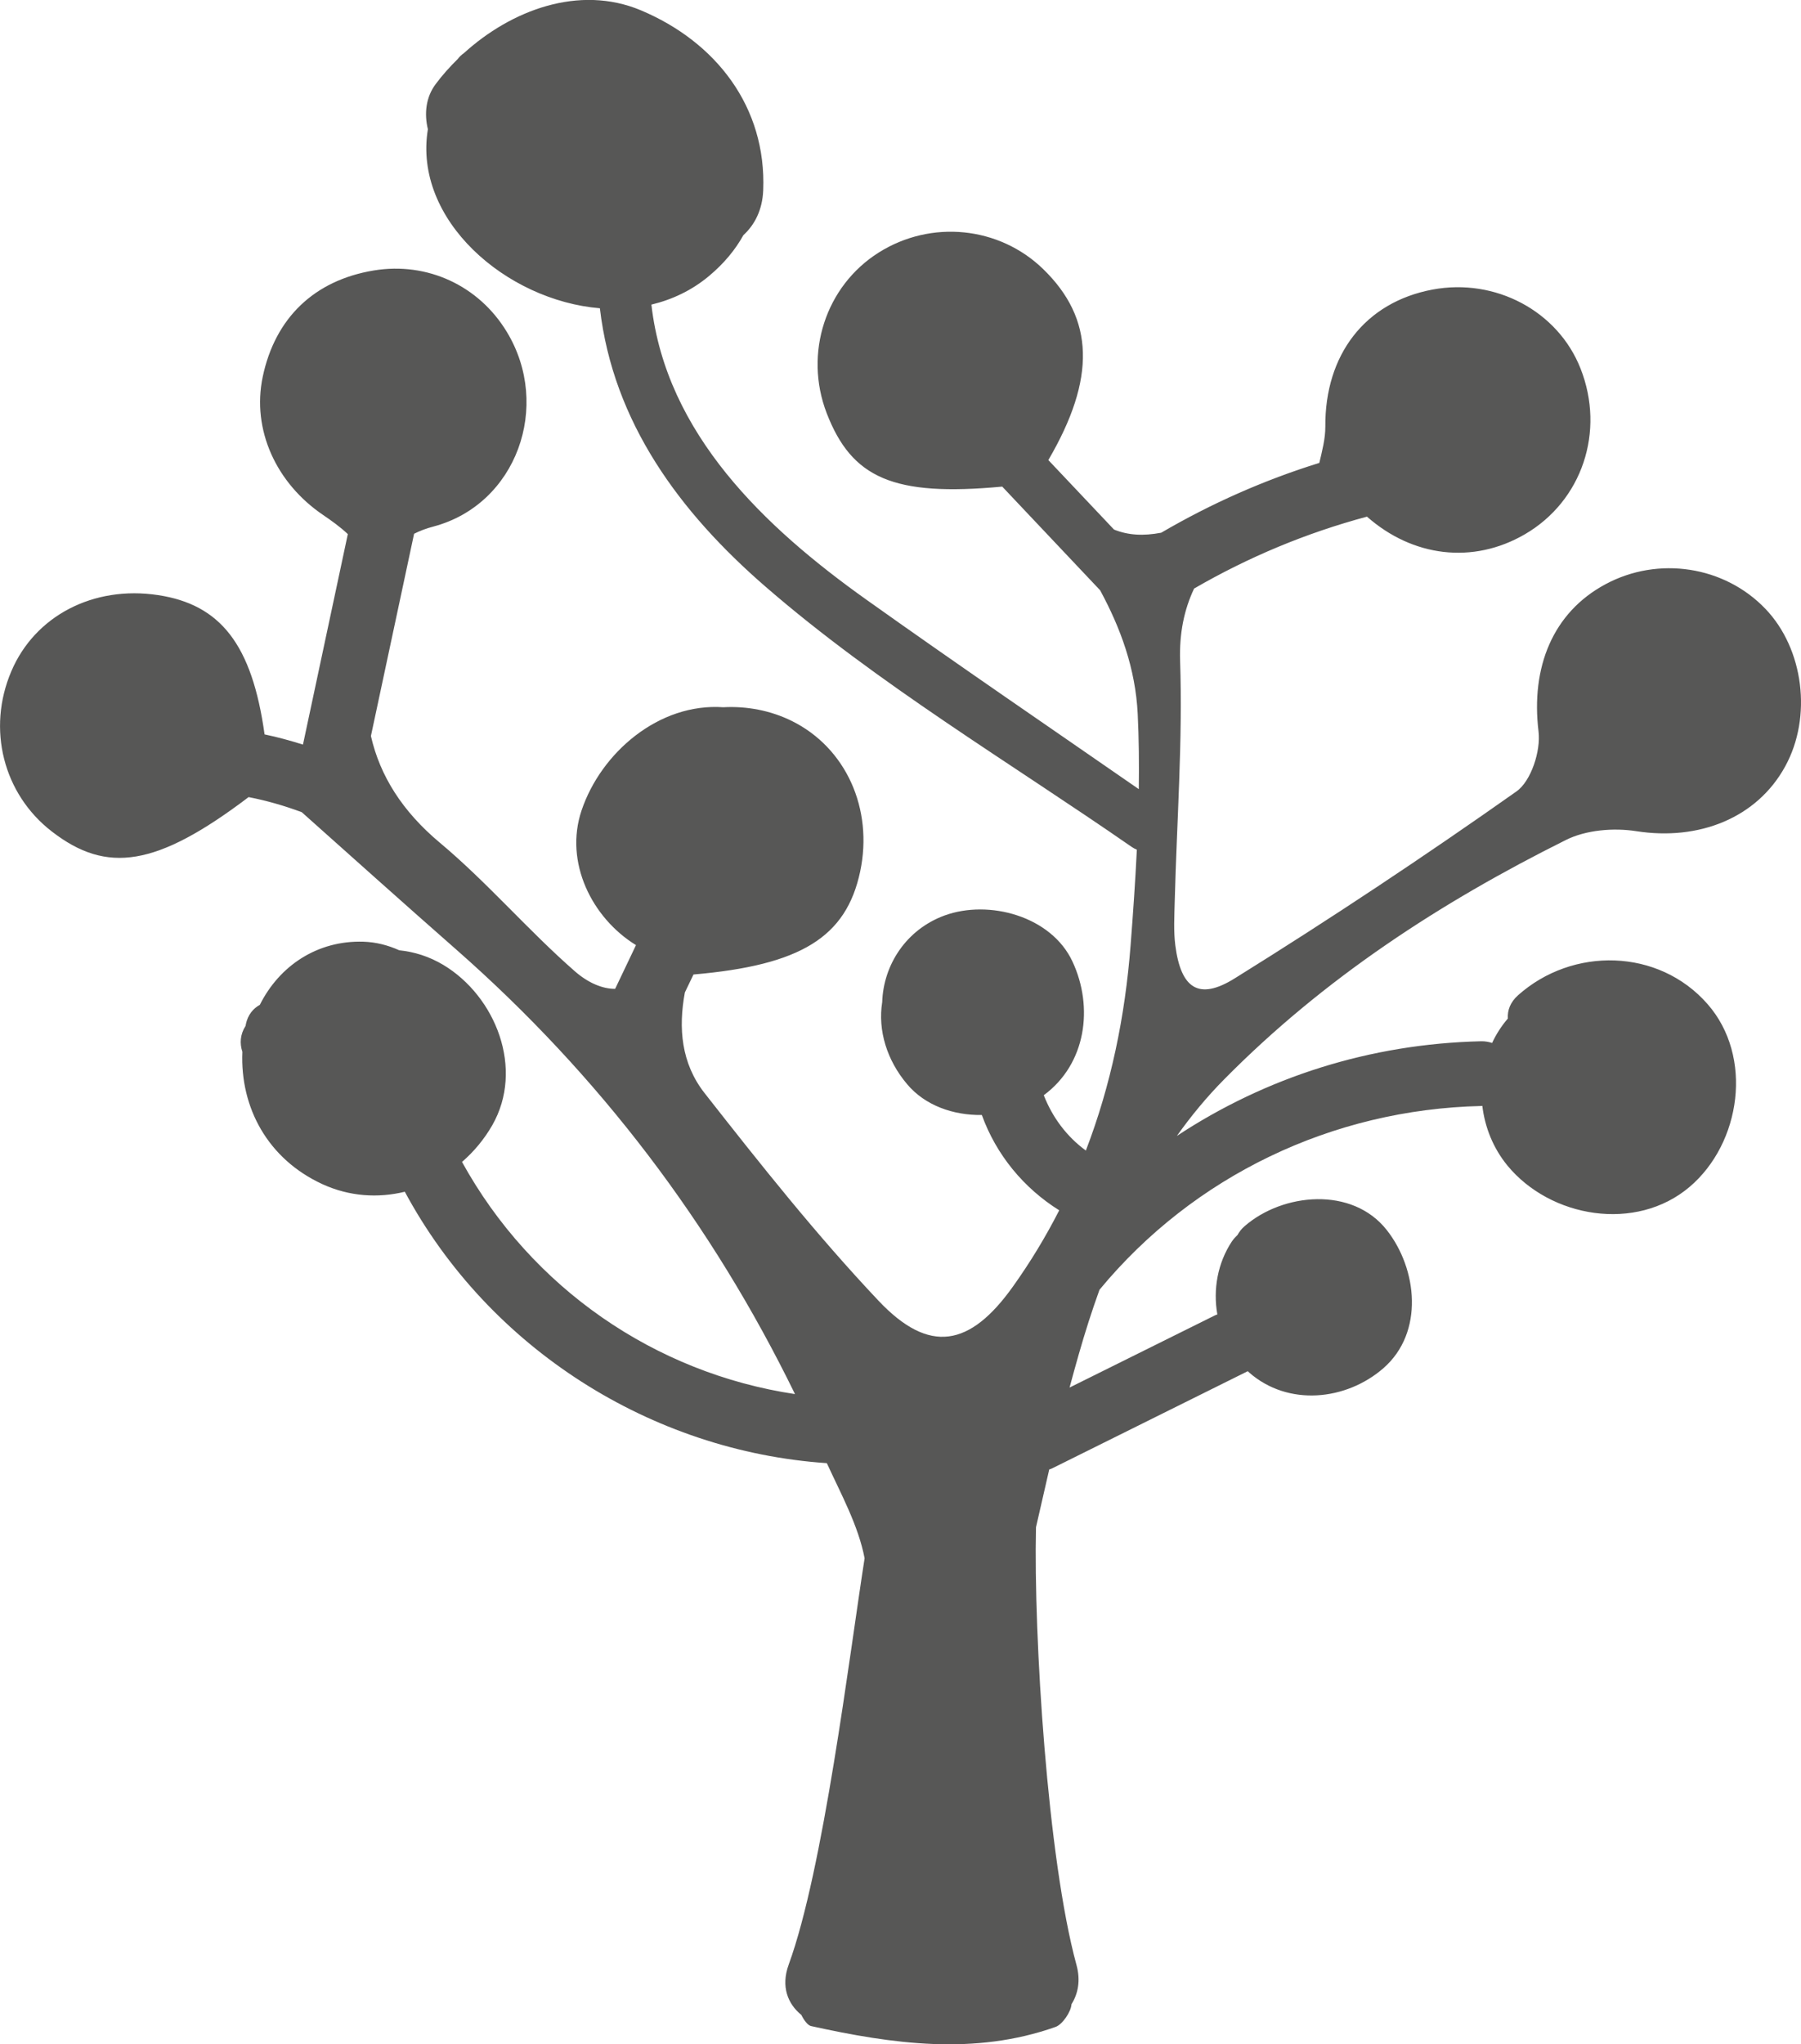
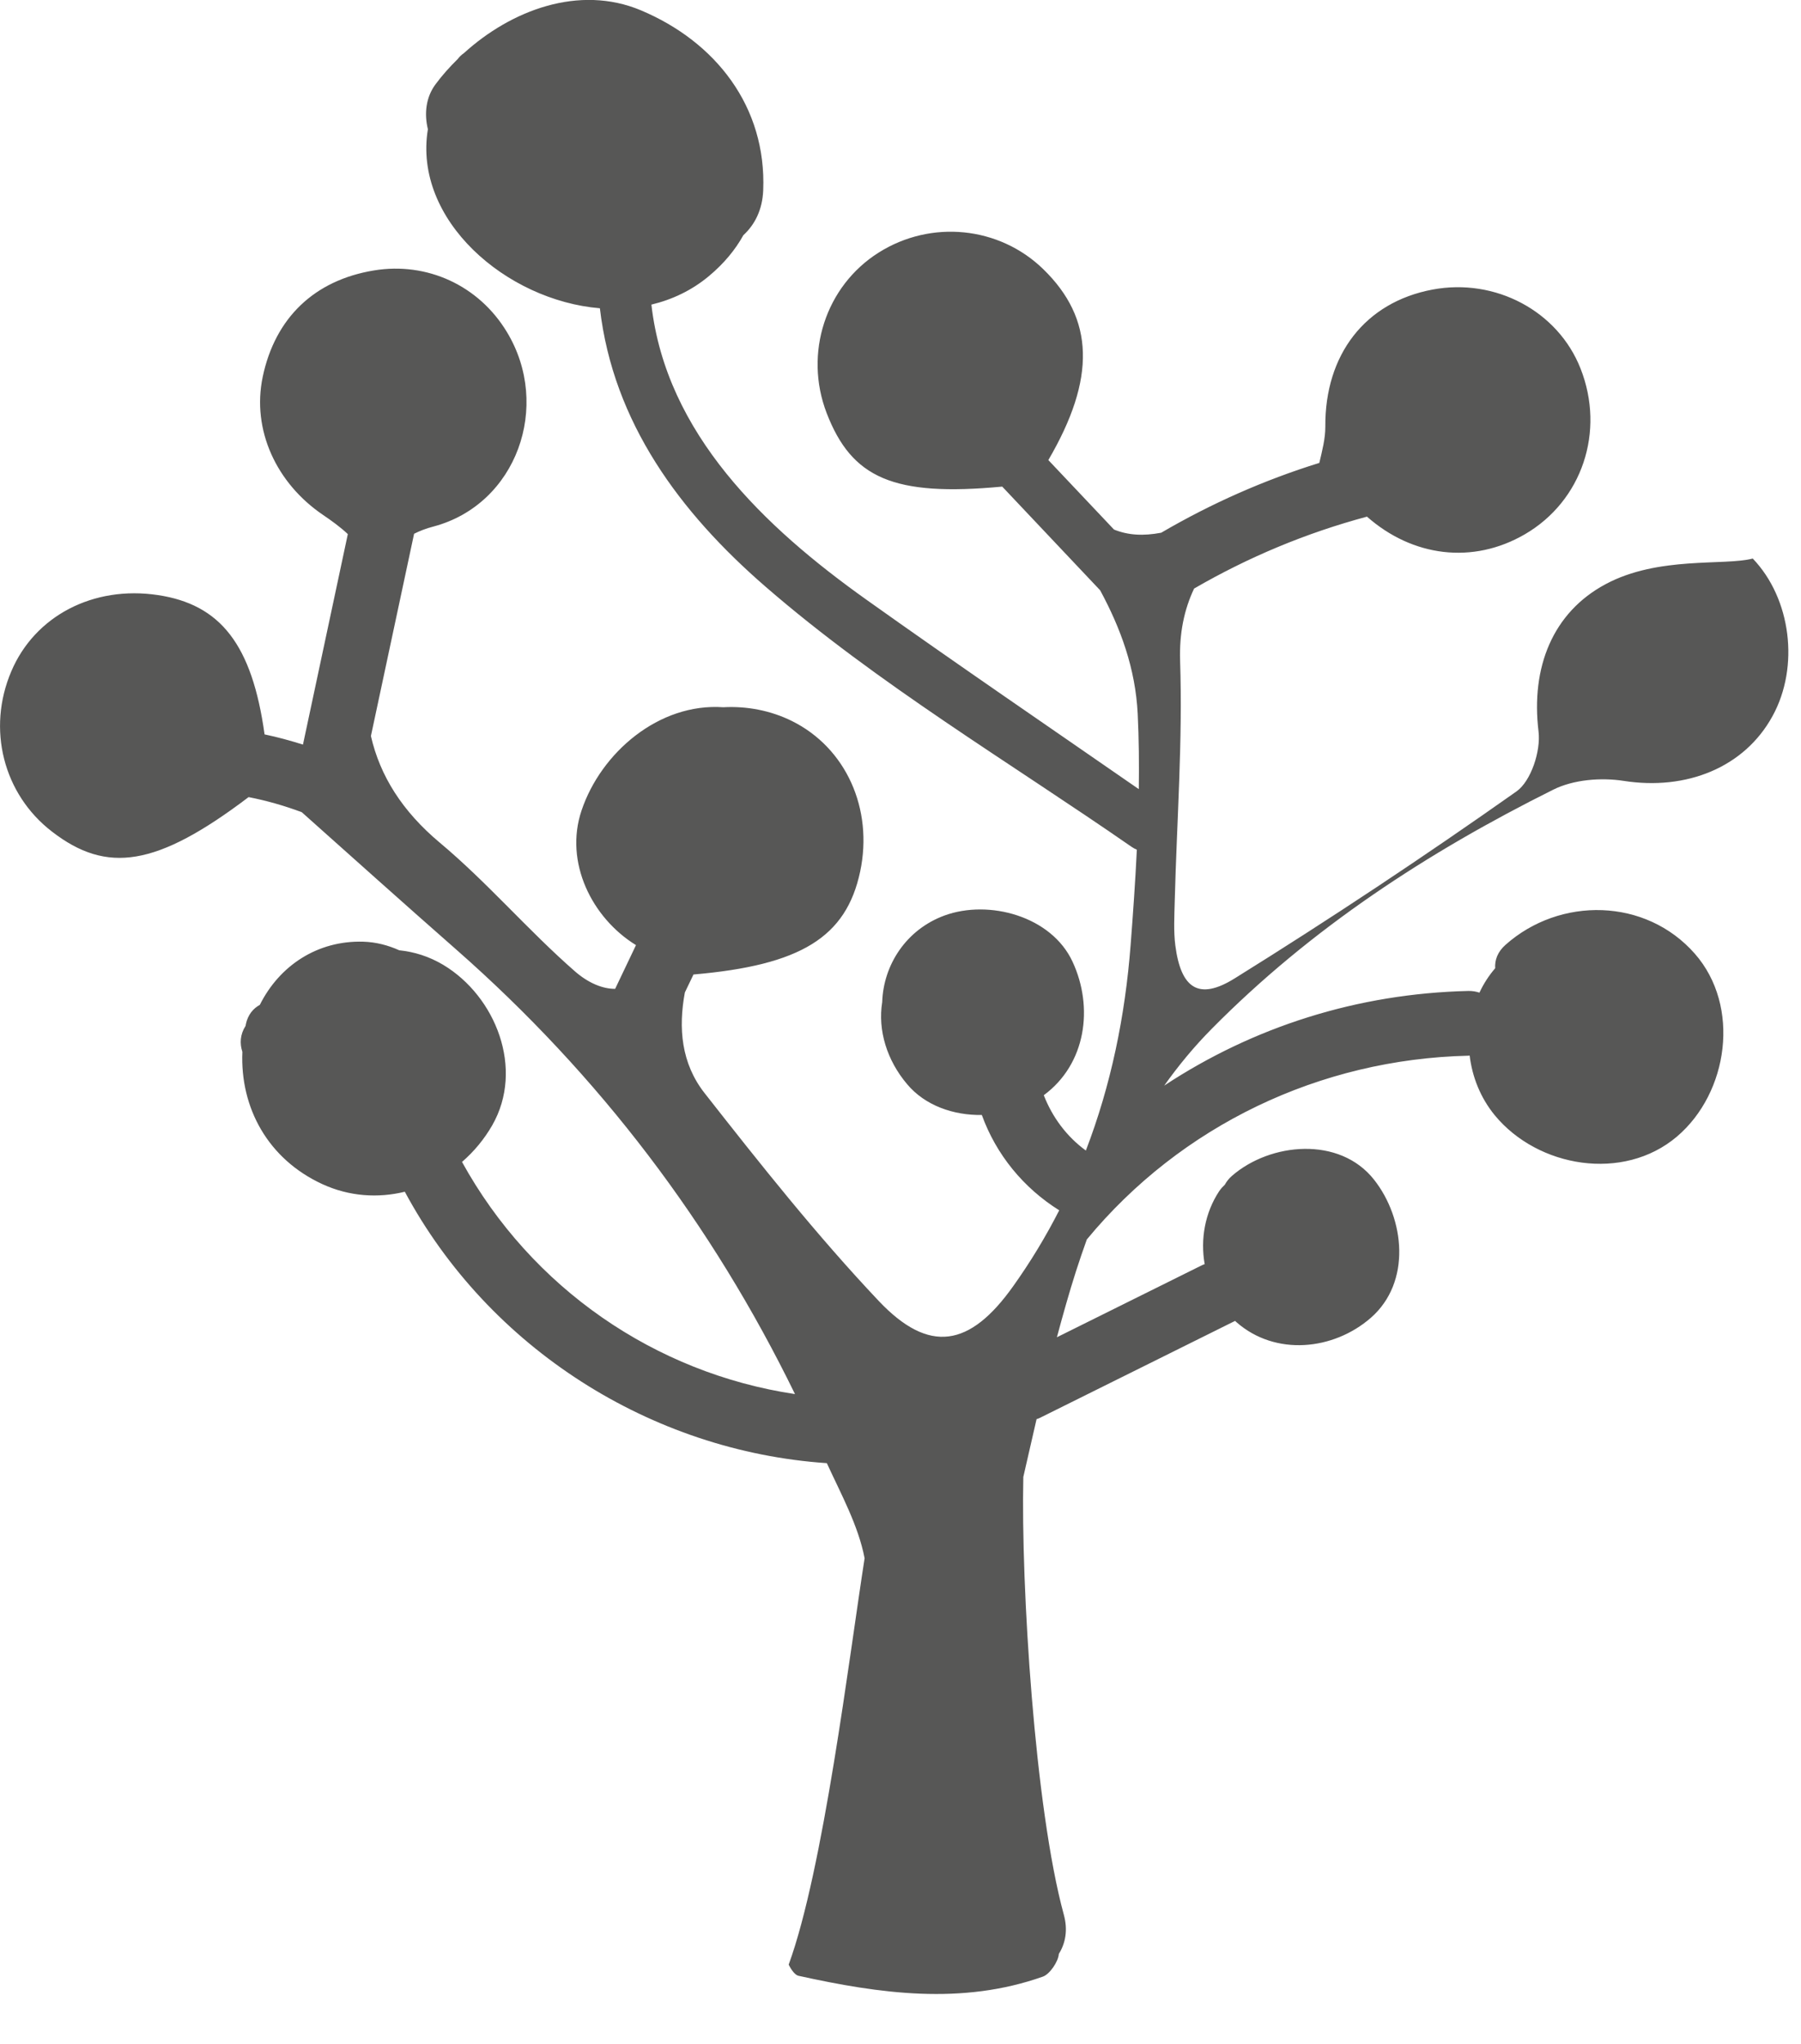
<svg xmlns="http://www.w3.org/2000/svg" version="1.1" id="Ebene_1" x="0px" y="0px" width="81.316px" height="92.292px" viewBox="0 0 81.316 92.292" enable-background="new 0 0 81.316 92.292" xml:space="preserve">
-   <path fill="#575756" d="M72.487,26.376c-2.385,1.281-3.373,3.752-3.021,6.653c0.105,0.872-0.336,2.238-1.002,2.704  c-4.154,2.932-8.395,5.748-12.713,8.434c-1.633,1.019-2.432,0.452-2.684-1.48c-0.084-0.659-0.043-1.338-0.027-2.008  c0.094-3.619,0.363-7.24,0.242-10.851c-0.039-1.253,0.186-2.316,0.633-3.258c2.463-1.426,5.055-2.507,7.805-3.246  c2.051,1.811,4.773,2.166,7.129,0.796c2.582-1.502,3.637-4.639,2.512-7.485c-1.02-2.59-3.842-4.095-6.682-3.562  c-3.047,0.572-4.863,2.94-4.84,6.189c0.002,0.545-0.143,1.091-0.271,1.636c-2.494,0.775-4.879,1.832-7.139,3.152  c-0.814,0.154-1.496,0.114-2.131-0.143c-0.988-1.044-1.979-2.092-2.965-3.137c2.156-3.688,2.082-6.377-0.236-8.625  c-1.986-1.926-5.055-2.235-7.42-0.745c-2.402,1.511-3.389,4.551-2.354,7.246c1.133,2.94,3.012,3.782,7.928,3.322  c1.473,1.56,2.945,3.12,4.42,4.68c0.926,1.71,1.596,3.536,1.697,5.583c0.055,1.129,0.064,2.262,0.049,3.395  c-4.105-2.844-8.236-5.66-12.303-8.556c-4.582-3.261-9.037-7.483-9.703-13.318c0.932-0.224,1.822-0.638,2.607-1.296  c0.67-0.561,1.182-1.181,1.545-1.838c0.512-0.47,0.859-1.139,0.896-2.021c0.154-3.785-2.15-6.713-5.521-8.131  c-2.797-1.175-5.869,0-7.998,1.938c-0.111,0.073-0.199,0.164-0.273,0.26c-0.365,0.36-0.705,0.739-0.998,1.135  c-0.443,0.591-0.52,1.333-0.35,2.035c-0.672,4.088,3.531,7.732,7.766,8.083c0.604,5.153,3.604,9.211,7.484,12.573  c5.063,4.391,11.02,7.925,16.518,11.738c0.082,0.057,0.164,0.1,0.242,0.133c-0.07,1.436-0.17,2.871-0.281,4.3  c-0.248,3.229-0.891,6.339-2.021,9.281c-0.859-0.626-1.51-1.495-1.9-2.498c1.91-1.406,2.258-3.967,1.299-6.027  c-0.955-2.059-3.775-2.819-5.781-2.086c-1.729,0.635-2.758,2.226-2.813,3.909c-0.205,1.278,0.215,2.63,1.123,3.704  c0.814,0.972,2.1,1.412,3.375,1.393c0.652,1.802,1.893,3.301,3.494,4.303c-0.6,1.176-1.287,2.316-2.078,3.426  c-1.949,2.743-3.787,3.08-6.074,0.663c-2.799-2.962-5.346-6.175-7.863-9.384c-1.051-1.342-1.186-2.934-0.887-4.54  c0.129-0.271,0.26-0.542,0.389-0.811c4.857-0.418,6.895-1.69,7.525-4.643c0.602-2.841-0.645-5.593-3.082-6.801  c-0.961-0.476-2.041-0.679-3.096-0.621c-2.9-0.204-5.521,2.044-6.4,4.658c-0.789,2.335,0.463,4.854,2.457,6.081l-0.941,1.974  c-0.563,0.003-1.205-0.257-1.816-0.79c-2.115-1.847-3.953-4.013-6.104-5.811c-1.689-1.415-2.697-3.013-3.107-4.813  c0.648-3.043,1.297-6.087,1.949-9.13c0.25-0.127,0.535-0.239,0.871-0.326c3.764-1,5.342-5.446,3.318-8.785  c-1.266-2.096-3.598-3.174-6.004-2.777c-2.684,0.442-4.459,2.137-5.02,4.805c-0.498,2.387,0.605,4.8,2.738,6.242  c0.34,0.229,0.773,0.539,1.105,0.856l-2.025,9.502c-0.572-0.179-1.15-0.339-1.734-0.46c-0.564-4.061-1.994-5.868-4.819-6.29  c-2.909-0.437-5.551,0.936-6.616,3.443c-1.109,2.599-0.364,5.542,1.836,7.235c2.477,1.914,4.721,1.593,8.878-1.557  c0.813,0.158,1.613,0.388,2.4,0.681c2.301,2.053,4.617,4.13,6.963,6.19c6.48,5.693,11.561,12.401,15.307,20.08  C29.577,61.989,24,58.154,20.86,52.456c0.537-0.464,1-1.021,1.363-1.651c1.461-2.55,0.158-5.824-2.207-7.244  c-0.646-0.385-1.314-0.591-1.99-0.66c-0.508-0.23-1.053-0.37-1.623-0.388c-2.07-0.061-3.785,1.079-4.672,2.852  c-0.295,0.161-0.537,0.438-0.631,0.875c-0.004,0.024-0.004,0.049-0.012,0.074c-0.248,0.383-0.27,0.798-0.145,1.171  c-0.107,2.537,1.164,4.848,3.615,5.975c1.221,0.56,2.516,0.636,3.719,0.342c3.797,7.064,11.115,11.713,19.055,12.253  c0.648,1.413,1.424,2.824,1.705,4.294c-0.703,4.499-1.859,14.048-3.428,18.345c-0.361,0.992-0.037,1.778,0.572,2.271  c0.125,0.255,0.297,0.473,0.439,0.503c3.67,0.809,7.371,1.336,11.037,0.039c0.313-0.108,0.703-0.688,0.721-1.026  c0.297-0.472,0.418-1.074,0.225-1.773c-1.309-4.792-1.938-14.837-1.828-19.759c0.199-0.872,0.398-1.741,0.598-2.61  c0.053-0.019,0.1-0.029,0.148-0.057c2.938-1.461,5.879-2.92,8.816-4.379c0.021,0.019,0.041,0.043,0.063,0.06  c1.758,1.542,4.377,1.271,6.063-0.197c1.848-1.614,1.527-4.484,0.152-6.232c-1.559-1.986-4.699-1.678-6.42-0.178  c-0.146,0.126-0.246,0.261-0.322,0.399c-0.09,0.085-0.178,0.179-0.256,0.294c-0.645,0.978-0.852,2.171-0.654,3.292  c-0.033,0.015-0.066,0.022-0.098,0.037c-2.191,1.091-4.383,2.177-6.574,3.264c0.268-0.996,0.545-1.989,0.859-2.971  c0.154-0.484,0.322-0.966,0.492-1.444c4.254-5.148,10.523-8.143,17.23-8.296c0.021,0,0.035-0.007,0.055-0.007  c0.115,0.955,0.479,1.893,1.129,2.69c1.947,2.371,5.811,3.021,8.229,0.969c2.326-1.976,2.889-5.885,0.809-8.256  c-2.215-2.525-6.092-2.586-8.547-0.402c-0.363,0.32-0.492,0.696-0.467,1.057c-0.287,0.334-0.525,0.702-0.711,1.102  c-0.148-0.048-0.309-0.079-0.496-0.076c-5.016,0.116-9.717,1.623-13.736,4.273c0.637-0.896,1.344-1.756,2.146-2.565  c4.494-4.548,9.748-7.97,15.418-10.795c0.91-0.455,2.154-0.557,3.18-0.397c2.828,0.442,5.447-0.597,6.721-2.925  c1.225-2.231,0.84-5.303-0.893-7.113C77.86,25.553,74.875,25.092,72.487,26.376L72.487,26.376z M72.487,26.376" />
+   <path fill="#575756" d="M72.487,26.376c-2.385,1.281-3.373,3.752-3.021,6.653c0.105,0.872-0.336,2.238-1.002,2.704  c-4.154,2.932-8.395,5.748-12.713,8.434c-1.633,1.019-2.432,0.452-2.684-1.48c-0.084-0.659-0.043-1.338-0.027-2.008  c0.094-3.619,0.363-7.24,0.242-10.851c-0.039-1.253,0.186-2.316,0.633-3.258c2.463-1.426,5.055-2.507,7.805-3.246  c2.051,1.811,4.773,2.166,7.129,0.796c2.582-1.502,3.637-4.639,2.512-7.485c-1.02-2.59-3.842-4.095-6.682-3.562  c-3.047,0.572-4.863,2.94-4.84,6.189c0.002,0.545-0.143,1.091-0.271,1.636c-2.494,0.775-4.879,1.832-7.139,3.152  c-0.814,0.154-1.496,0.114-2.131-0.143c-0.988-1.044-1.979-2.092-2.965-3.137c2.156-3.688,2.082-6.377-0.236-8.625  c-1.986-1.926-5.055-2.235-7.42-0.745c-2.402,1.511-3.389,4.551-2.354,7.246c1.133,2.94,3.012,3.782,7.928,3.322  c1.473,1.56,2.945,3.12,4.42,4.68c0.926,1.71,1.596,3.536,1.697,5.583c0.055,1.129,0.064,2.262,0.049,3.395  c-4.105-2.844-8.236-5.66-12.303-8.556c-4.582-3.261-9.037-7.483-9.703-13.318c0.932-0.224,1.822-0.638,2.607-1.296  c0.67-0.561,1.182-1.181,1.545-1.838c0.512-0.47,0.859-1.139,0.896-2.021c0.154-3.785-2.15-6.713-5.521-8.131  c-2.797-1.175-5.869,0-7.998,1.938c-0.111,0.073-0.199,0.164-0.273,0.26c-0.365,0.36-0.705,0.739-0.998,1.135  c-0.443,0.591-0.52,1.333-0.35,2.035c-0.672,4.088,3.531,7.732,7.766,8.083c0.604,5.153,3.604,9.211,7.484,12.573  c5.063,4.391,11.02,7.925,16.518,11.738c0.082,0.057,0.164,0.1,0.242,0.133c-0.07,1.436-0.17,2.871-0.281,4.3  c-0.248,3.229-0.891,6.339-2.021,9.281c-0.859-0.626-1.51-1.495-1.9-2.498c1.91-1.406,2.258-3.967,1.299-6.027  c-0.955-2.059-3.775-2.819-5.781-2.086c-1.729,0.635-2.758,2.226-2.813,3.909c-0.205,1.278,0.215,2.63,1.123,3.704  c0.814,0.972,2.1,1.412,3.375,1.393c0.652,1.802,1.893,3.301,3.494,4.303c-0.6,1.176-1.287,2.316-2.078,3.426  c-1.949,2.743-3.787,3.08-6.074,0.663c-2.799-2.962-5.346-6.175-7.863-9.384c-1.051-1.342-1.186-2.934-0.887-4.54  c0.129-0.271,0.26-0.542,0.389-0.811c4.857-0.418,6.895-1.69,7.525-4.643c0.602-2.841-0.645-5.593-3.082-6.801  c-0.961-0.476-2.041-0.679-3.096-0.621c-2.9-0.204-5.521,2.044-6.4,4.658c-0.789,2.335,0.463,4.854,2.457,6.081l-0.941,1.974  c-0.563,0.003-1.205-0.257-1.816-0.79c-2.115-1.847-3.953-4.013-6.104-5.811c-1.689-1.415-2.697-3.013-3.107-4.813  c0.648-3.043,1.297-6.087,1.949-9.13c0.25-0.127,0.535-0.239,0.871-0.326c3.764-1,5.342-5.446,3.318-8.785  c-1.266-2.096-3.598-3.174-6.004-2.777c-2.684,0.442-4.459,2.137-5.02,4.805c-0.498,2.387,0.605,4.8,2.738,6.242  c0.34,0.229,0.773,0.539,1.105,0.856l-2.025,9.502c-0.572-0.179-1.15-0.339-1.734-0.46c-0.564-4.061-1.994-5.868-4.819-6.29  c-2.909-0.437-5.551,0.936-6.616,3.443c-1.109,2.599-0.364,5.542,1.836,7.235c2.477,1.914,4.721,1.593,8.878-1.557  c0.813,0.158,1.613,0.388,2.4,0.681c2.301,2.053,4.617,4.13,6.963,6.19c6.48,5.693,11.561,12.401,15.307,20.08  C29.577,61.989,24,58.154,20.86,52.456c0.537-0.464,1-1.021,1.363-1.651c1.461-2.55,0.158-5.824-2.207-7.244  c-0.646-0.385-1.314-0.591-1.99-0.66c-0.508-0.23-1.053-0.37-1.623-0.388c-2.07-0.061-3.785,1.079-4.672,2.852  c-0.295,0.161-0.537,0.438-0.631,0.875c-0.004,0.024-0.004,0.049-0.012,0.074c-0.248,0.383-0.27,0.798-0.145,1.171  c-0.107,2.537,1.164,4.848,3.615,5.975c1.221,0.56,2.516,0.636,3.719,0.342c3.797,7.064,11.115,11.713,19.055,12.253  c0.648,1.413,1.424,2.824,1.705,4.294c-0.703,4.499-1.859,14.048-3.428,18.345c0.125,0.255,0.297,0.473,0.439,0.503c3.67,0.809,7.371,1.336,11.037,0.039c0.313-0.108,0.703-0.688,0.721-1.026  c0.297-0.472,0.418-1.074,0.225-1.773c-1.309-4.792-1.938-14.837-1.828-19.759c0.199-0.872,0.398-1.741,0.598-2.61  c0.053-0.019,0.1-0.029,0.148-0.057c2.938-1.461,5.879-2.92,8.816-4.379c0.021,0.019,0.041,0.043,0.063,0.06  c1.758,1.542,4.377,1.271,6.063-0.197c1.848-1.614,1.527-4.484,0.152-6.232c-1.559-1.986-4.699-1.678-6.42-0.178  c-0.146,0.126-0.246,0.261-0.322,0.399c-0.09,0.085-0.178,0.179-0.256,0.294c-0.645,0.978-0.852,2.171-0.654,3.292  c-0.033,0.015-0.066,0.022-0.098,0.037c-2.191,1.091-4.383,2.177-6.574,3.264c0.268-0.996,0.545-1.989,0.859-2.971  c0.154-0.484,0.322-0.966,0.492-1.444c4.254-5.148,10.523-8.143,17.23-8.296c0.021,0,0.035-0.007,0.055-0.007  c0.115,0.955,0.479,1.893,1.129,2.69c1.947,2.371,5.811,3.021,8.229,0.969c2.326-1.976,2.889-5.885,0.809-8.256  c-2.215-2.525-6.092-2.586-8.547-0.402c-0.363,0.32-0.492,0.696-0.467,1.057c-0.287,0.334-0.525,0.702-0.711,1.102  c-0.148-0.048-0.309-0.079-0.496-0.076c-5.016,0.116-9.717,1.623-13.736,4.273c0.637-0.896,1.344-1.756,2.146-2.565  c4.494-4.548,9.748-7.97,15.418-10.795c0.91-0.455,2.154-0.557,3.18-0.397c2.828,0.442,5.447-0.597,6.721-2.925  c1.225-2.231,0.84-5.303-0.893-7.113C77.86,25.553,74.875,25.092,72.487,26.376L72.487,26.376z M72.487,26.376" />
</svg>